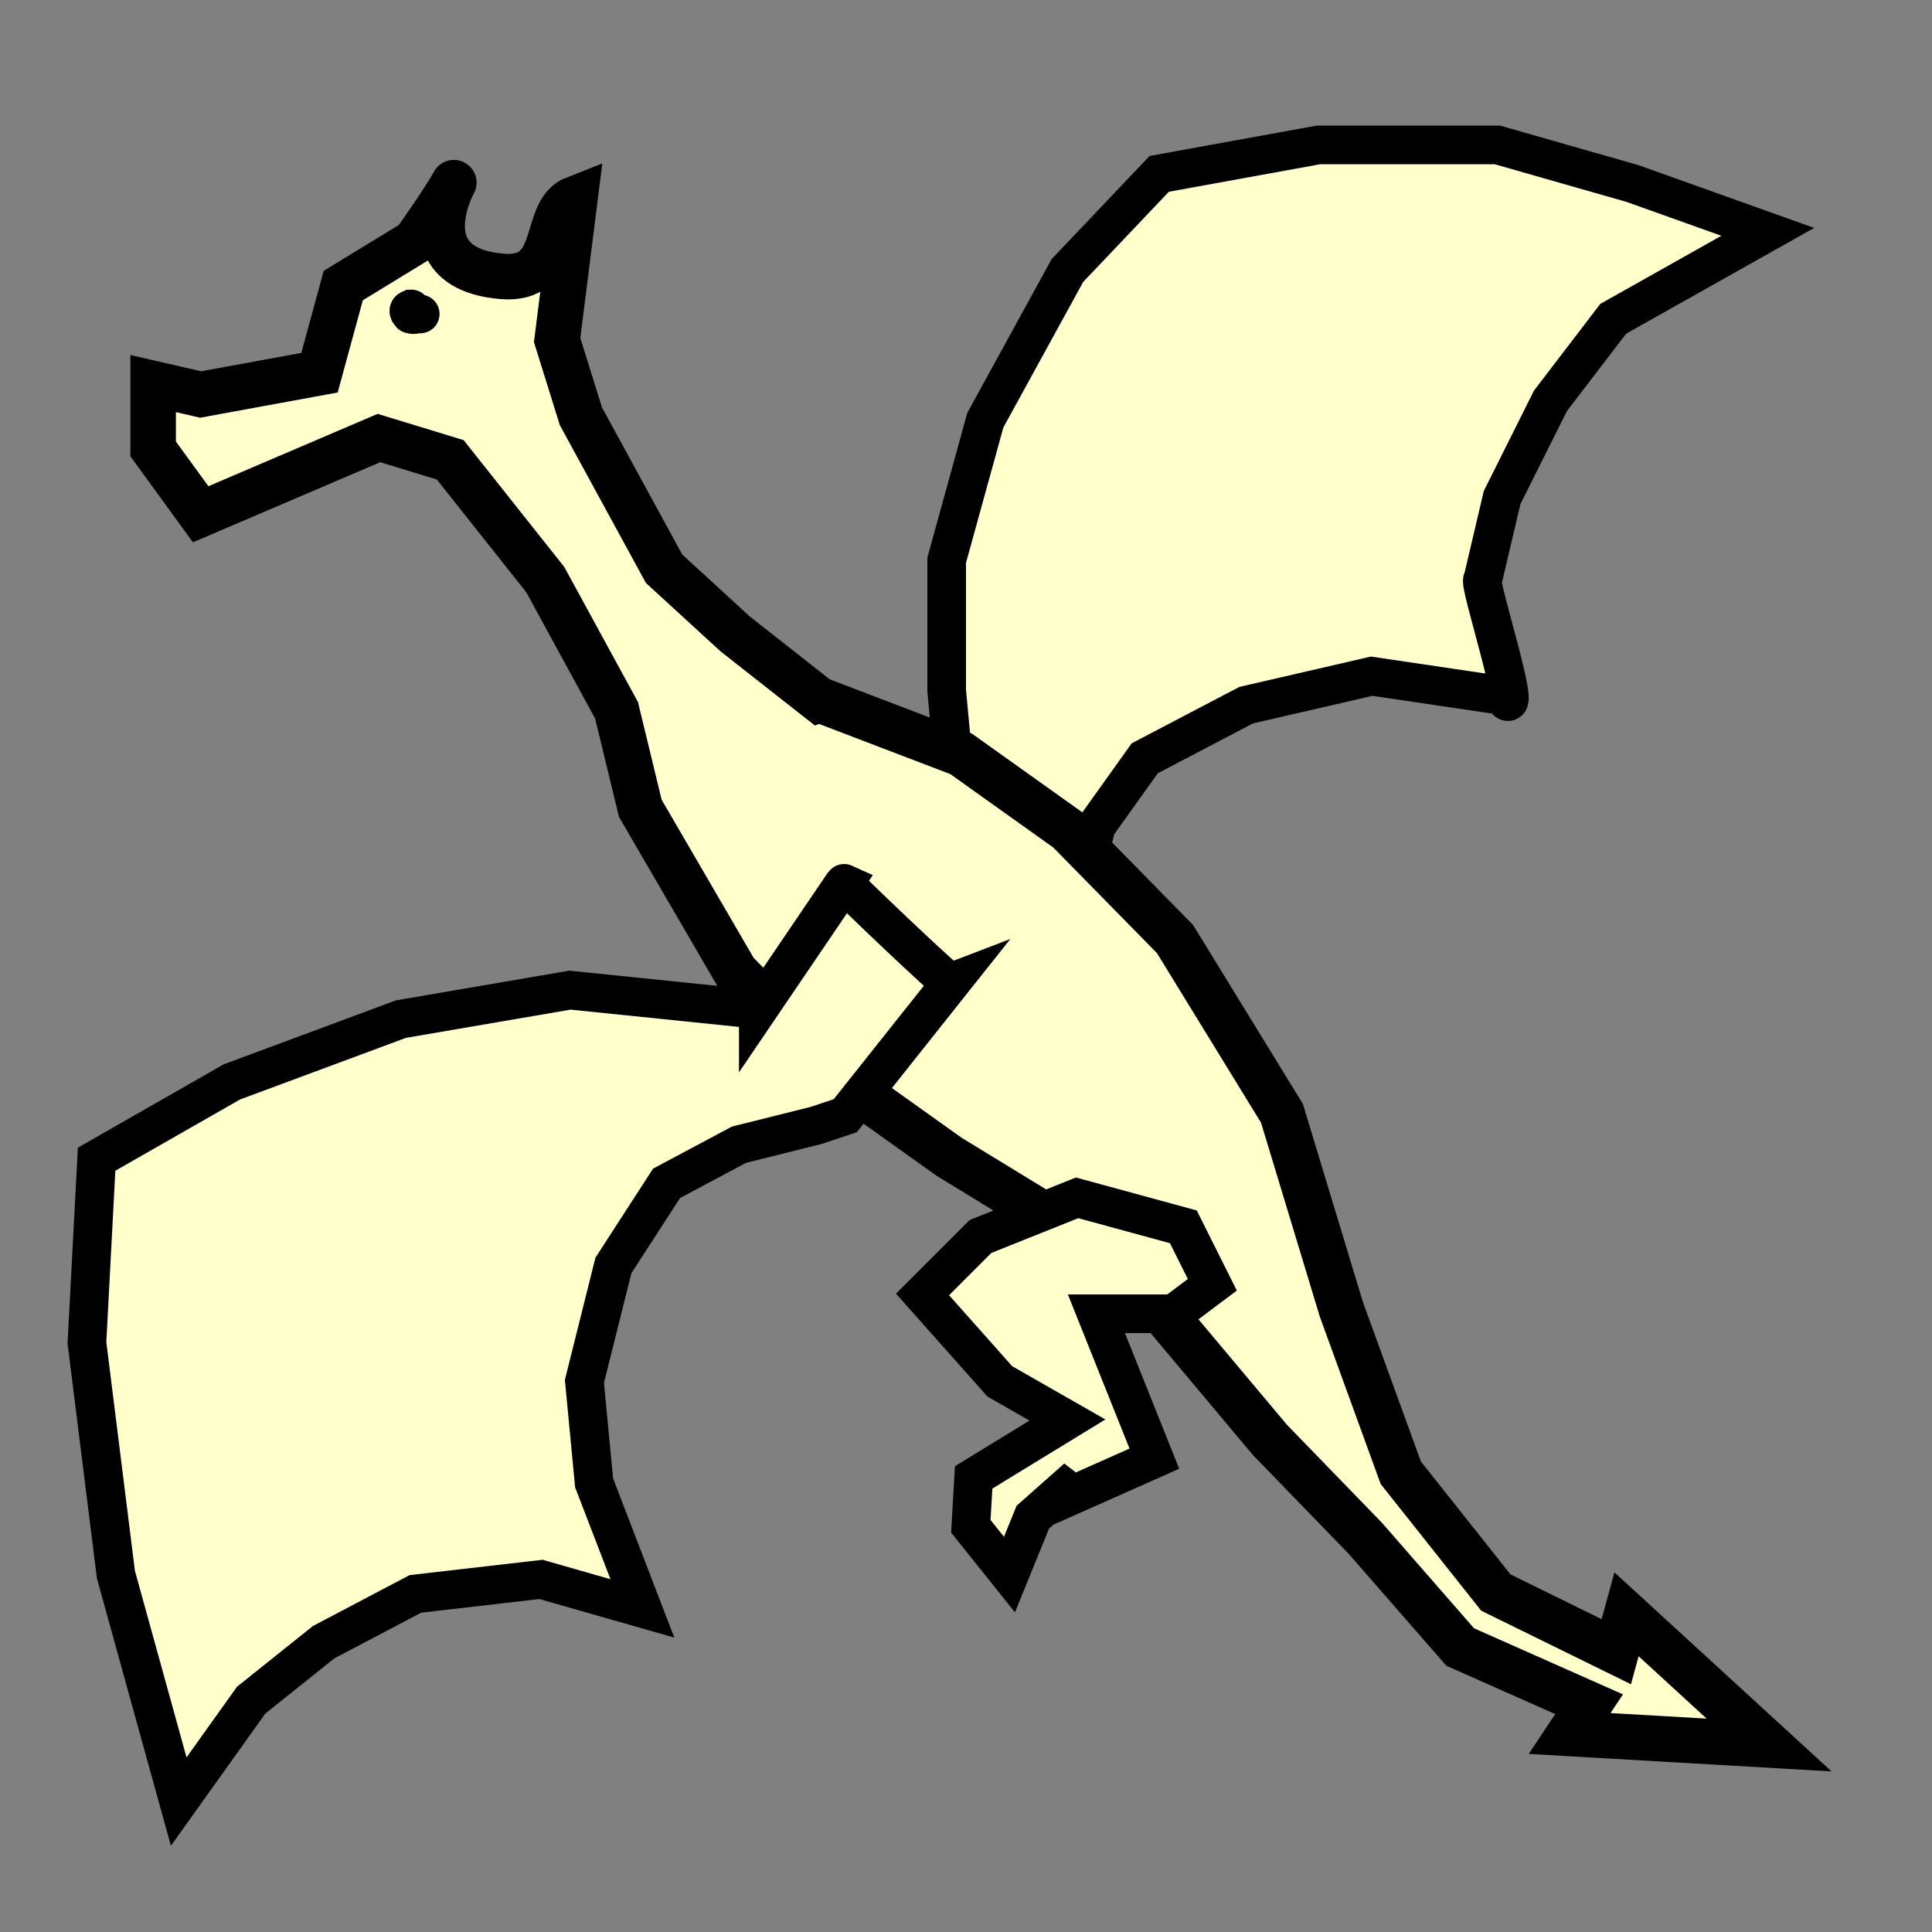
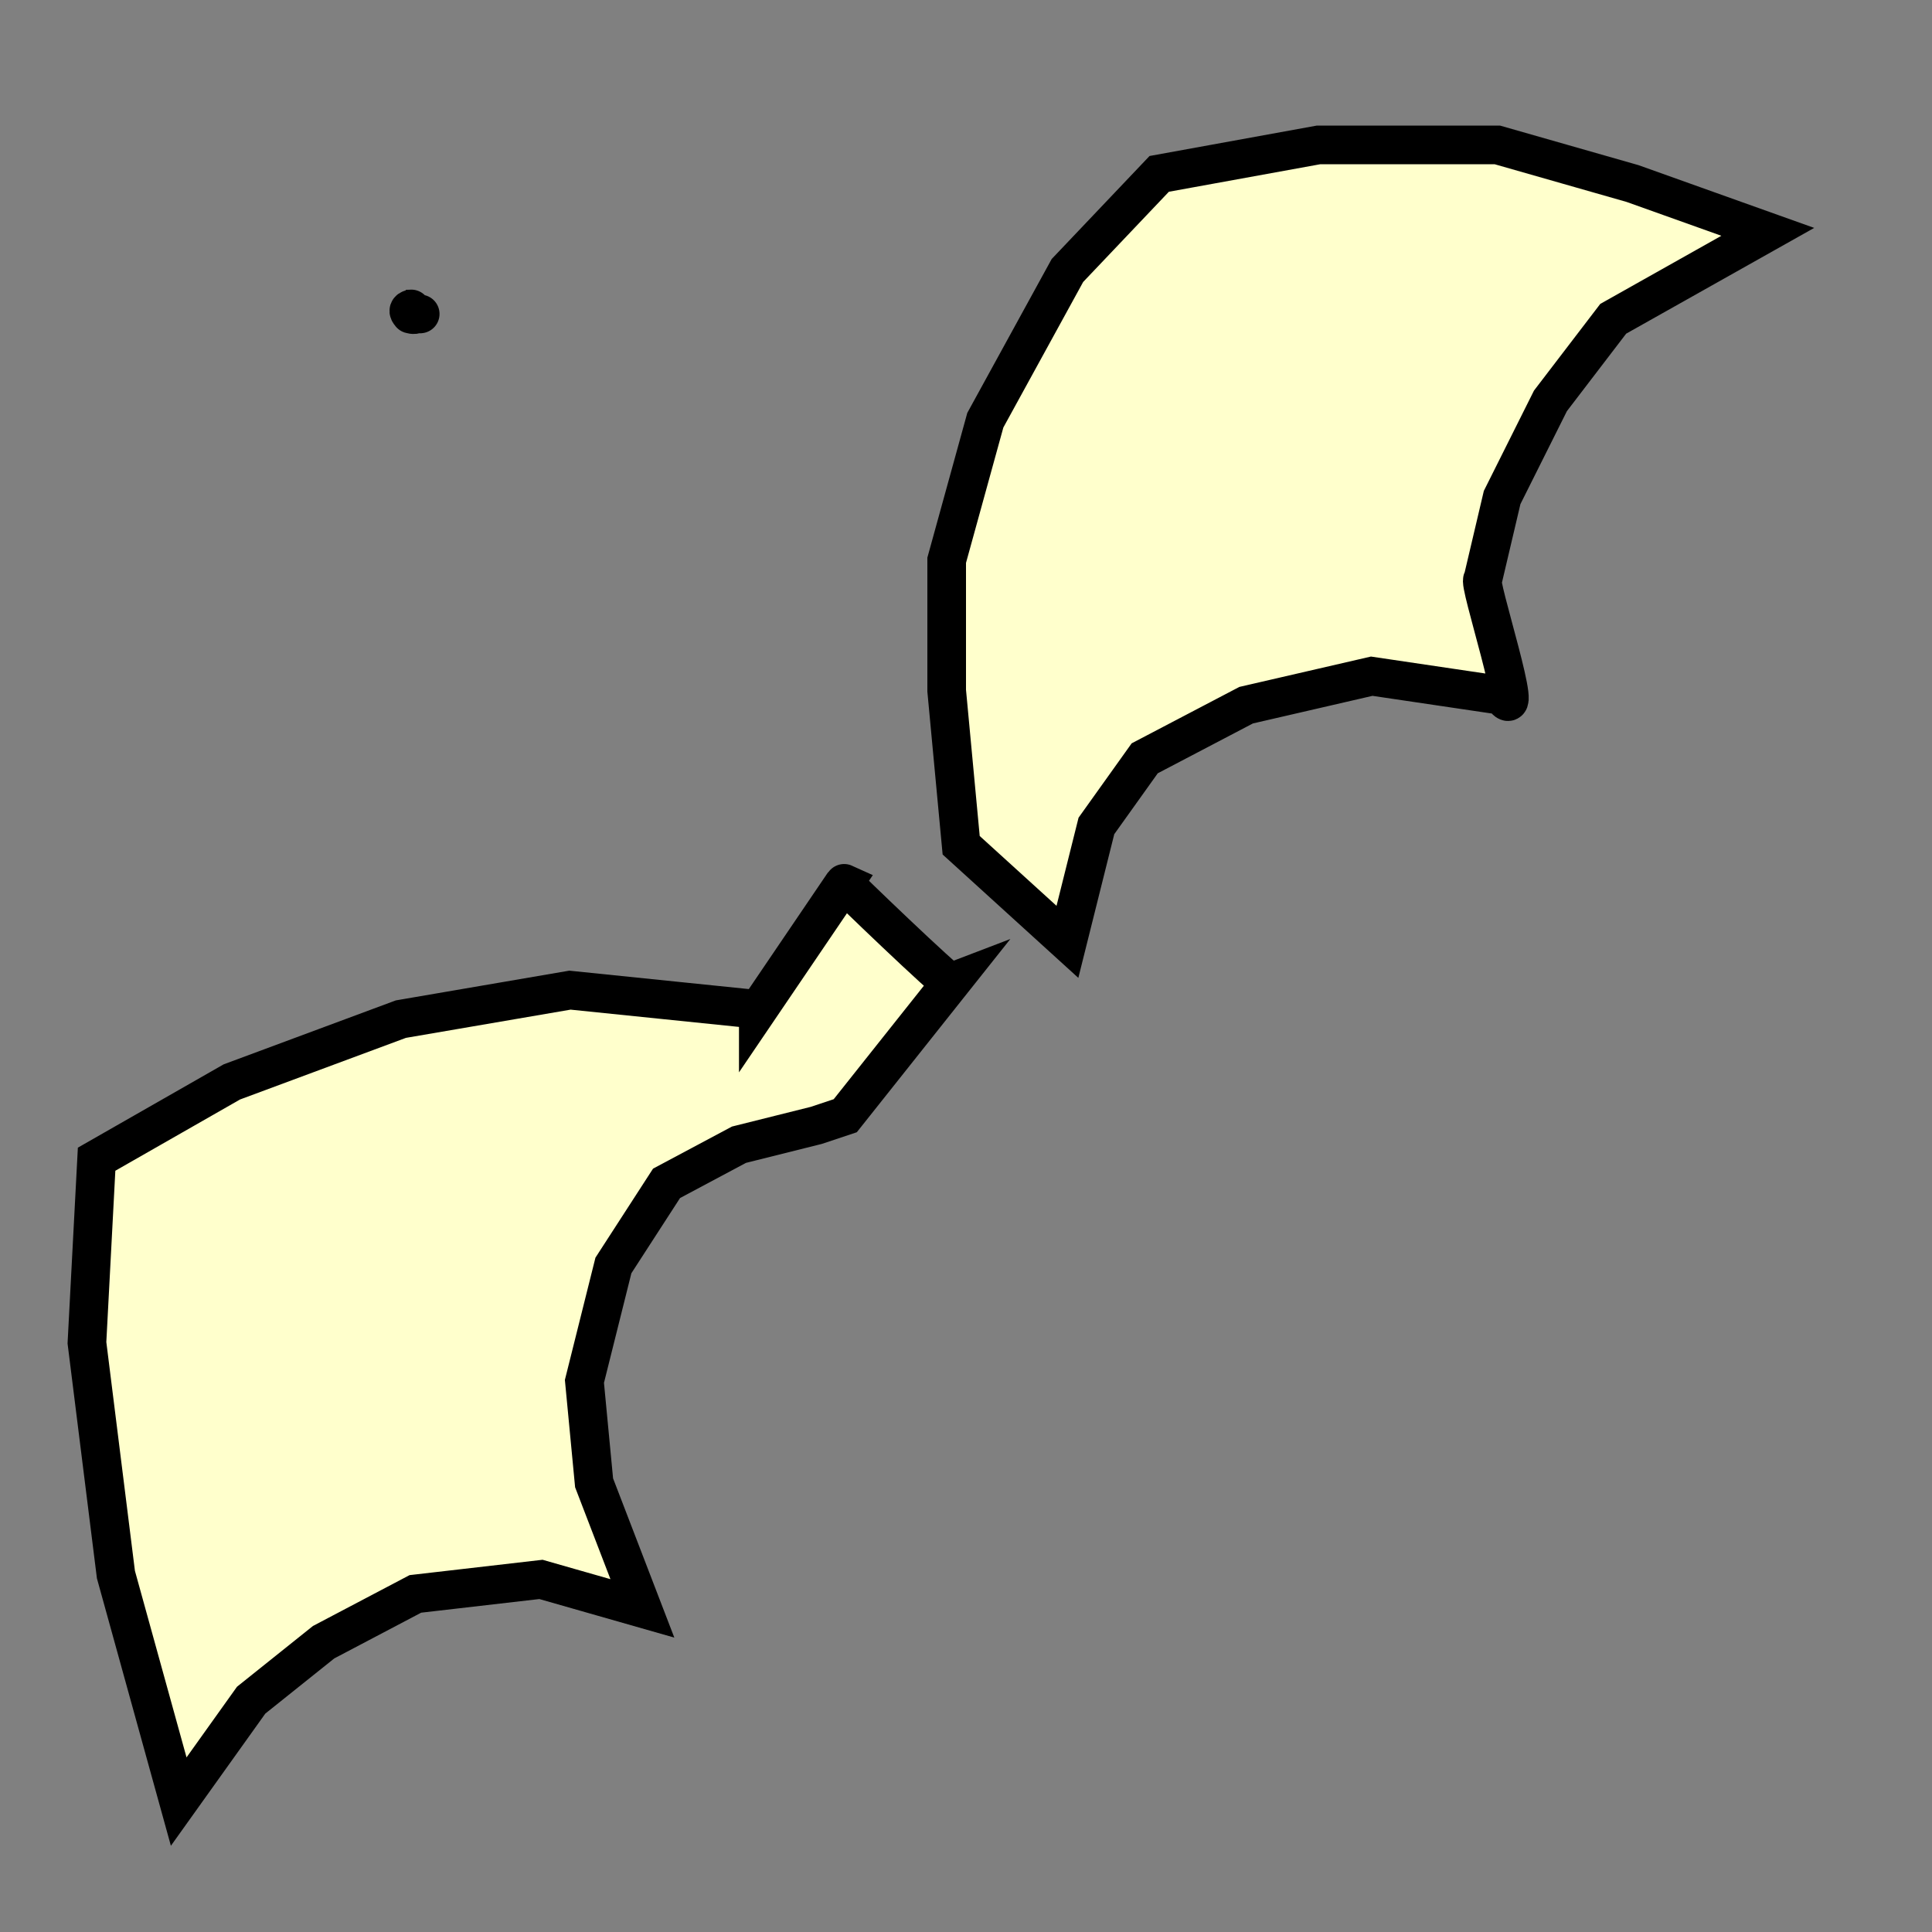
<svg xmlns="http://www.w3.org/2000/svg" xmlns:ns1="http://www.inkscape.org/namespaces/inkscape" xmlns:ns2="http://sodipodi.sourceforge.net/DTD/sodipodi-0.dtd" width="100" height="100" id="svg2" version="1.1" ns1:version="0.47 r22583" ns2:docname="WhiteFlyingDragon2.svg">
  <rect width="100%" height="100%" fill="#808080" stroke="none" />
  <defs id="defs4">
    <ns1:perspective ns2:type="inkscape:persp3d" ns1:vp_x="0 : 526.18109 : 1" ns1:vp_y="0 : 1000 : 0" ns1:vp_z="744.09448 : 526.18109 : 1" ns1:persp3d-origin="372.04724 : 350.78739 : 1" id="perspective10" />
    <ns1:perspective id="perspective2824" ns1:persp3d-origin="0.5 : 0.33333333 : 1" ns1:vp_z="1 : 0.5 : 1" ns1:vp_y="0 : 1000 : 0" ns1:vp_x="0 : 0.5 : 1" ns2:type="inkscape:persp3d" />
    <ns1:perspective id="perspective2838" ns1:persp3d-origin="0.5 : 0.33333333 : 1" ns1:vp_z="1 : 0.5 : 1" ns1:vp_y="0 : 1000 : 0" ns1:vp_x="0 : 0.5 : 1" ns2:type="inkscape:persp3d" />
  </defs>
  <ns2:namedview id="base" pagecolor="#ffffff" bordercolor="#666666" borderopacity="1.0" ns1:pageopacity="0.0" ns1:pageshadow="2" ns1:zoom="2" ns1:cx="52.657835" ns1:cy="23.437927" ns1:document-units="px" ns1:current-layer="layer1" showgrid="false" ns1:window-width="792" ns1:window-height="583" ns1:window-x="62" ns1:window-y="24" ns1:window-maximized="0" />
  <g ns1:label="Layer 1" ns1:groupmode="layer" id="layer1" transform="translate(366.714,-981.934)">
    <g id="g3669">
      <path ns2:nodetypes="ccccccccccccccccccccc" id="path2833" d="m -316.964,1025.684 -0.75,-8 0,-6.75 2,-7.25 4.25,-7.75 4.75,-5 8.25,-1.5 9.25,0 7,2 7,2.5 -8,4.5 -3.25,4.25 -2.5,5 -1,4.25 c -0.333,-0.083 2.336,8.001 1,6 l -6.75,-1 -6.5,1.5 -5.25,2.75 -2.5,3.5 -1.5,6 -5.5,-5 z" style="fill:#ffffcc;fill-opacity:1;stroke:#000000;stroke-width:2;stroke-linecap:butt;stroke-linejoin:miter;stroke-opacity:1;stroke-miterlimit:4;stroke-dasharray:none" />
-       <path ns2:nodetypes="cccccccccccccccccccccccccccccccccsccccccc" id="path2834" d="m -324.345,1018.136 7.38,2.819 5.535,3.946 5.535,5.638 5.535,9.02 3.075,10.148 3.075,8.456 4.92,6.201 6.235,3.062 0.53,-1.935 7.38,6.765 -10.325,-0.597 1.007,-1.514 -6.673,-2.962 -4.92,-5.638 -4.92,-5.074 -6.15,-7.329 -4.92,-3.946 -5.535,-3.382 -5.535,-3.946 -5.535,-5.638 -4.92,-8.456 -1.23,-5.074 -3.69,-6.765 -4.92,-6.201 -3.69,-1.127 -9.226,3.946 -2.46,-3.382 0,-3.382 2.46,0.564 6.15,-1.127 1.23,-4.51 3.69,-2.255 c 5.403,-7.582 -2.489,1.186 4.528,1.779 3.168,0.268 2.01,-3.348 3.775,-4.034 l -0.923,7.329 1.23,3.946 1.845,3.382 2.46,4.51 3.69,3.382 4.305,3.382 z" style="fill:#ffffcc;fill-opacity:1;stroke:#000000;stroke-width:2.355;stroke-linecap:butt;stroke-linejoin:miter;stroke-miterlimit:4;stroke-opacity:1;stroke-dasharray:none" />
-       <path ns2:nodetypes="ccccccccccccccccc" id="path2840" d="m -305.464,1045.434 -5.5,-1.5 -5,2 -3,3 4,4.5 3.5,2 -4.854,2.97 -0.146,2.53 2,2.5 1.207,-2.97 2.293,-2.03 -0.5,1 4.5,-2 -3,-7.5 4,0 2,-1.5 -1.5,-3 z" style="fill:#ffffcc;fill-opacity:1;stroke:#000000;stroke-width:2;stroke-linecap:butt;stroke-linejoin:miter;stroke-miterlimit:4;stroke-opacity:1;stroke-dasharray:none" />
      <path id="path3621" d="m -345.714,997.934 c 0.667,0 -0.083,-0.083 0.25,0.25 0.059,0.059 0.25,-0.083 0.25,0 0,0.083 -0.333,0 -0.25,0 1.111,0 0.222,0 0,0" style="fill:none;stroke:#000000;stroke-width:2;stroke-linecap:butt;stroke-linejoin:miter;stroke-miterlimit:4;stroke-opacity:1;stroke-dasharray:none" />
      <path ns2:nodetypes="ccccccccccccccccccccccc" id="path2831" d="m -327.464,1034.184 -9.75,-1 -8.75,1.5 -8.75,3.25 -7,4 -0.5,9.5 1.5,12 3.25,11.75 3.75,-5.25 3.75,-3 4.75,-2.5 6.5,-0.75 5.25,1.5 -2.5,-6.5 -0.5,-5.25 1.5,-6 2.75,-4.25 3.75,-2 4,-1 1.5,-0.5 5.465,-6.878 c -0.152,0.059 -5.63,-5.208 -5.528,-5.161 l -4.437,6.539 z" style="fill:#ffffcc;fill-opacity:1;stroke:#000000;stroke-width:2;stroke-linecap:butt;stroke-linejoin:miter;stroke-opacity:1;stroke-miterlimit:4;stroke-dasharray:none" />
    </g>
  </g>
</svg>